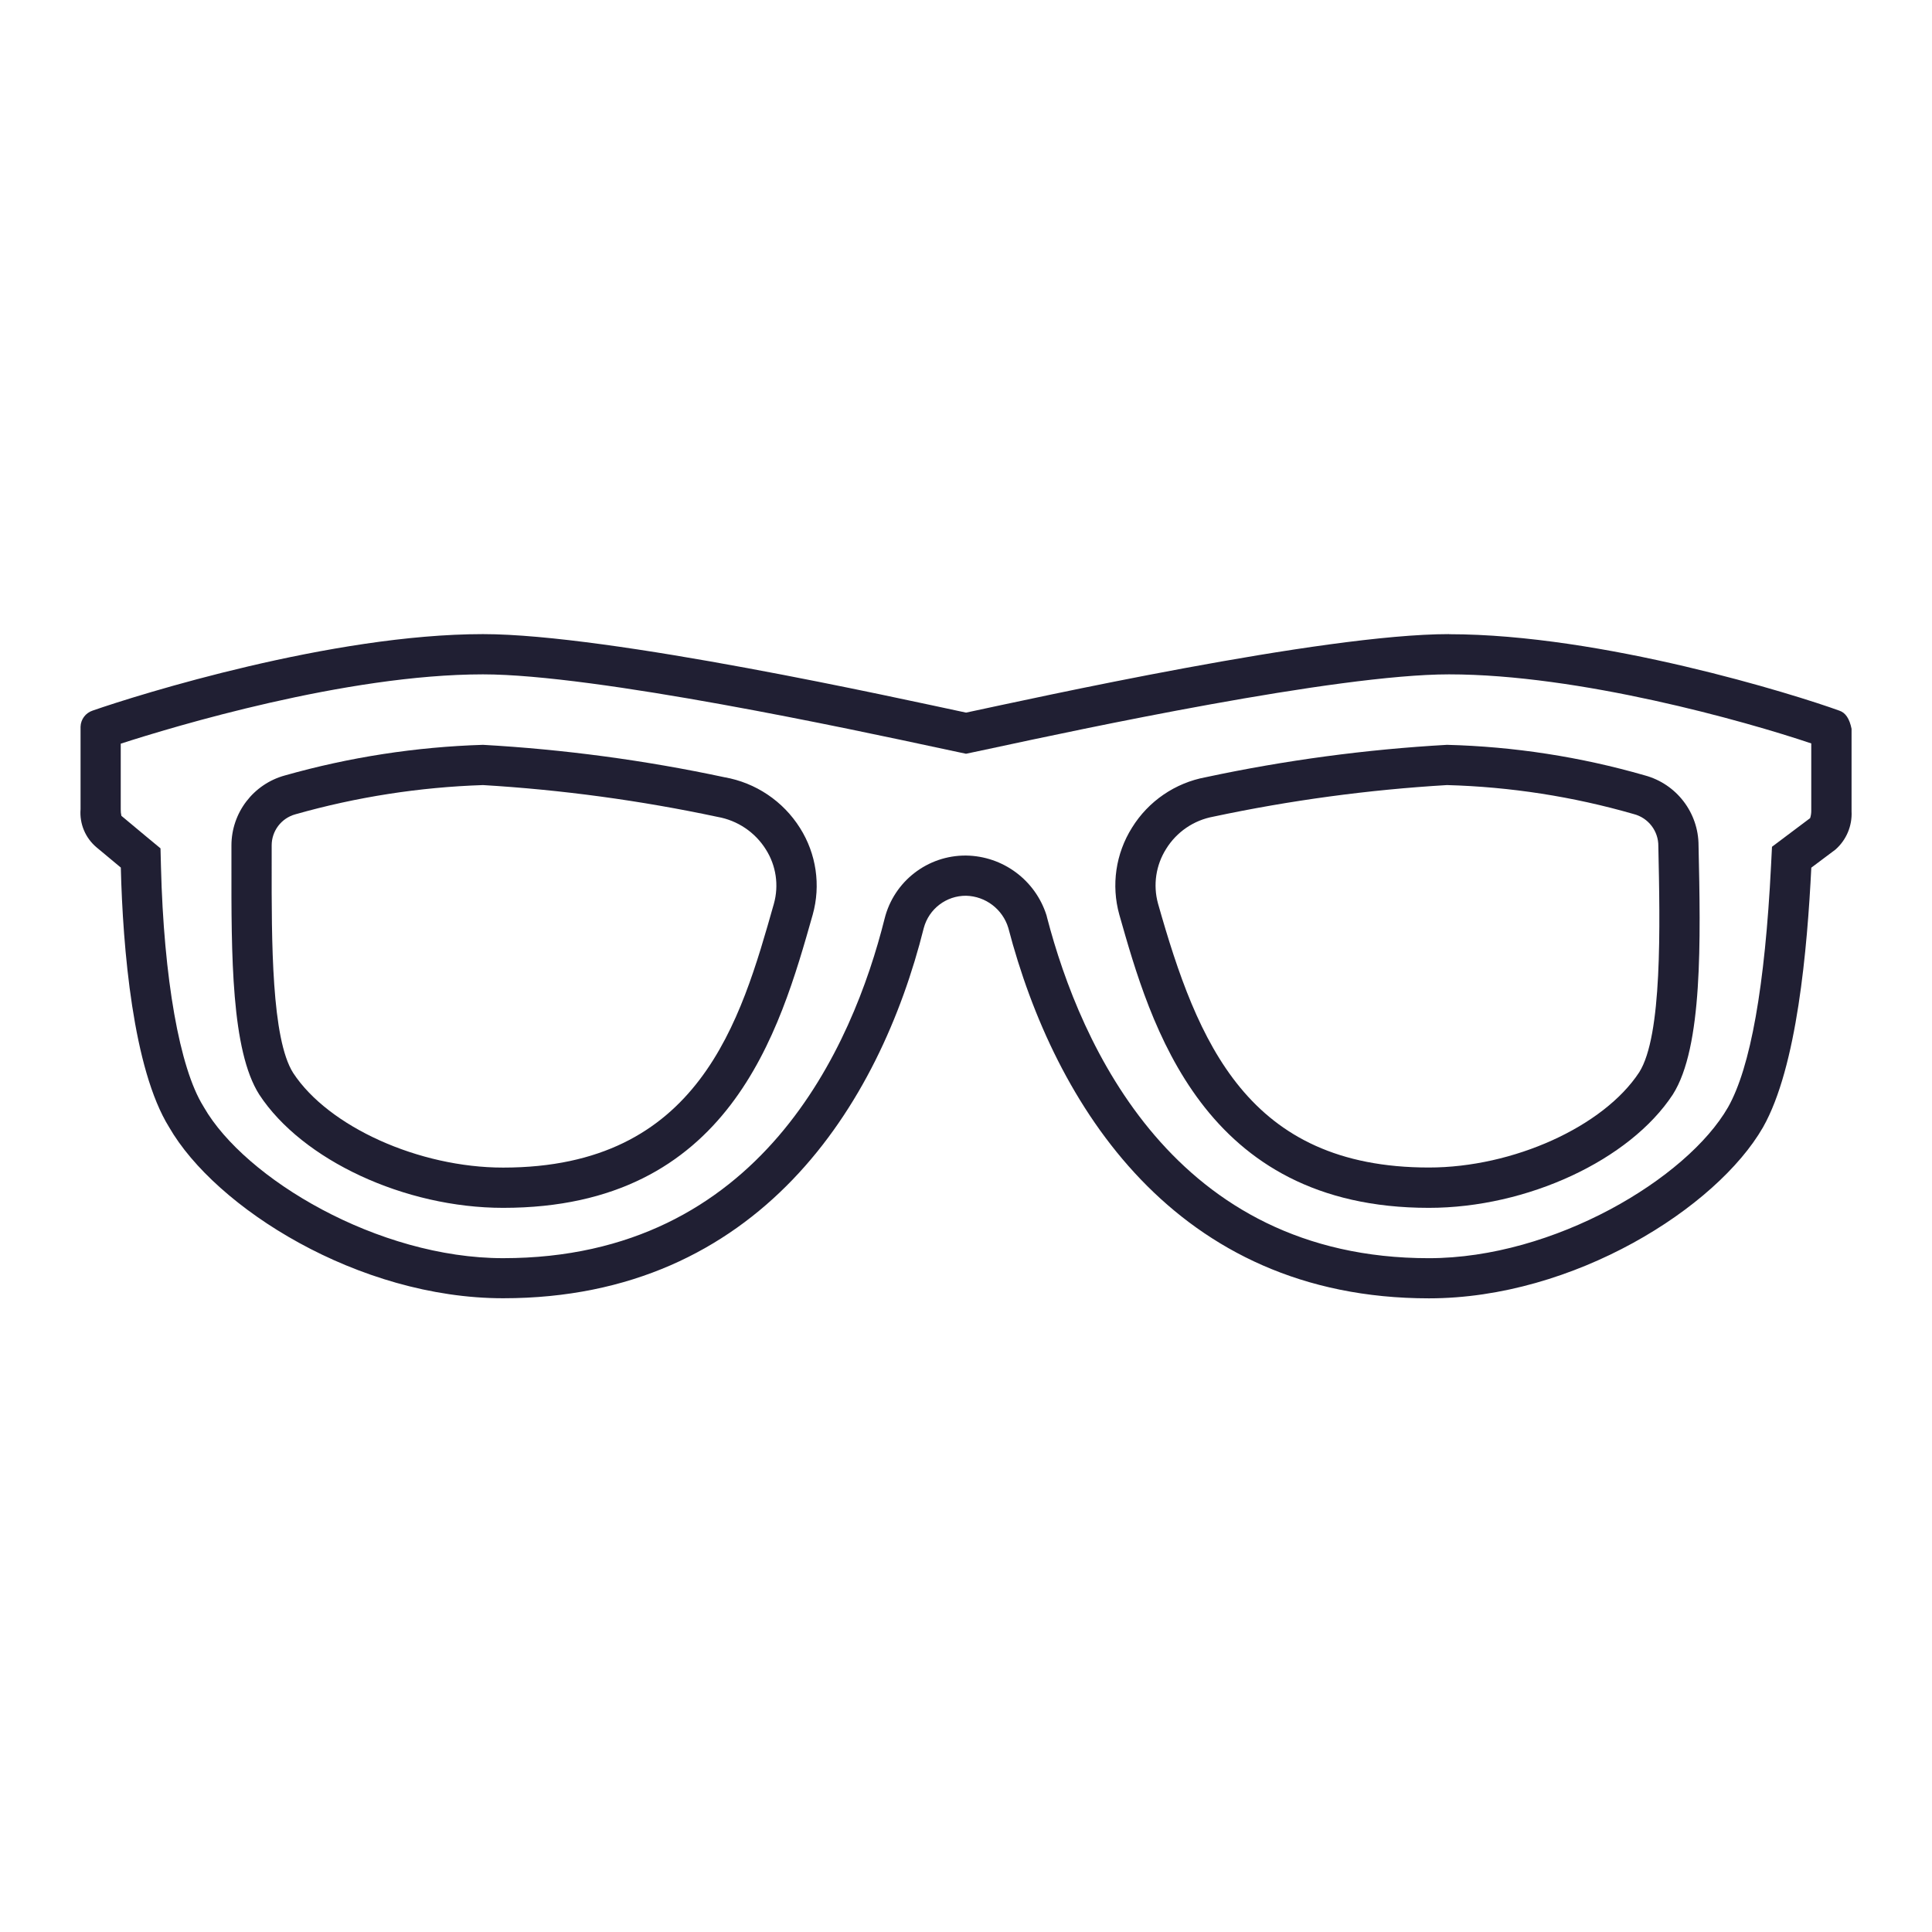
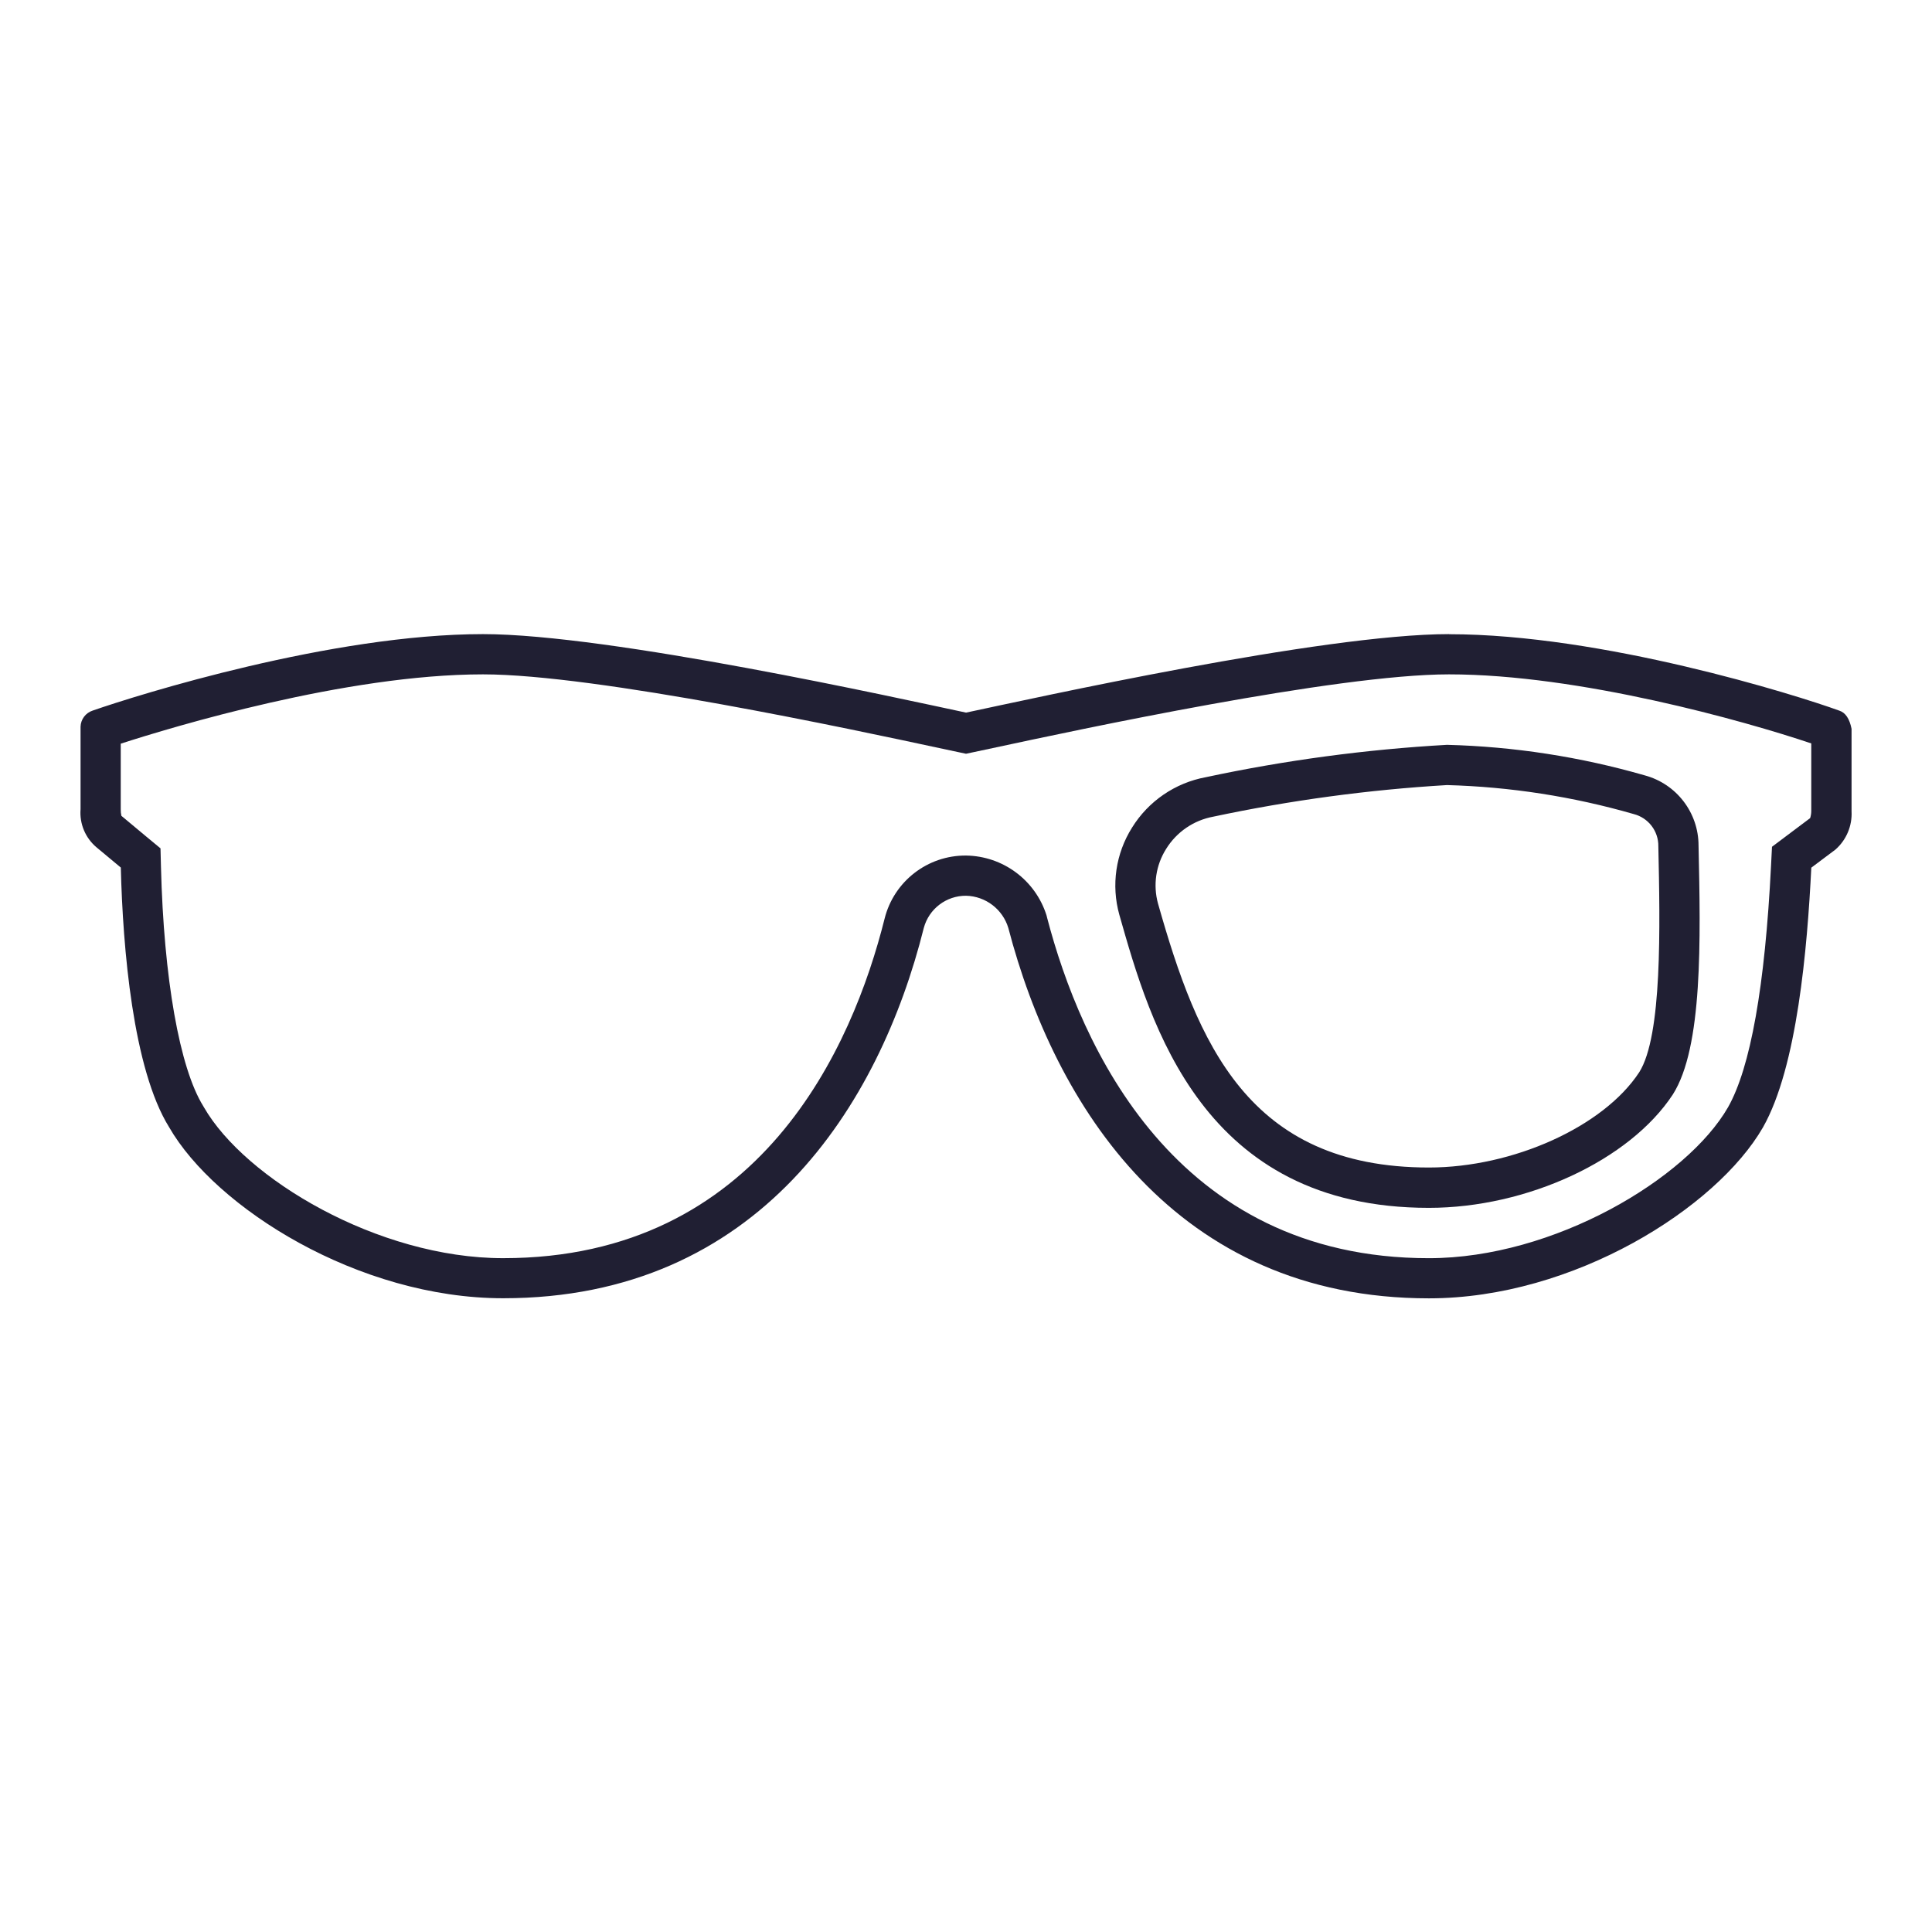
<svg xmlns="http://www.w3.org/2000/svg" width="105" height="105" xml:space="preserve" overflow="hidden">
  <g transform="translate(-734 -200)">
    <path d="M812.75 236.65C819.835 236.65 828.837 239.19 832.438 240.403L832.438 244.09C832.436 244.217 832.416 244.342 832.377 244.463L831.124 245.404 830.304 246.02 830.252 247.044C829.924 253.6 829.135 258.022 827.915 260.177 825.685 264.057 818.458 268.38 811.654 268.38 797.81 268.38 792.716 256.792 790.91 249.884L790.893 249.814 790.875 249.744C790.269 247.832 788.506 246.523 786.5 246.497 784.41 246.483 782.582 247.9 782.076 249.927 780.347 256.829 775.355 268.379 761.343 268.379 754.54 268.379 747.312 264.057 745.082 260.176L745.064 260.144 745.045 260.112C743.758 258.04 742.9 253.175 742.748 247.097L742.723 246.106 741.957 245.472 740.645 244.378 740.597 244.338C740.571 244.221 740.559 244.101 740.562 243.981L740.562 240.417C743.358 239.513 752.804 236.65 760.25 236.65 766.4 236.65 780.438 239.666 785.052 240.657L786.047 240.869 786.501 240.965 786.955 240.869 787.951 240.657C792.565 239.666 806.603 236.65 812.753 236.65M812.753 234.463C805.863 234.463 790.113 237.963 786.503 238.729 782.894 237.963 767.144 234.463 760.253 234.463 752.05 234.463 741.55 237.744 739.035 238.619 738.653 238.744 738.391 239.093 738.378 239.494L738.378 243.979C738.315 244.772 738.642 245.547 739.253 246.057L740.566 247.15C740.675 251.525 741.222 258.088 743.191 261.26 745.706 265.635 753.472 270.557 761.347 270.557 775.238 270.557 781.8 260.057 784.206 250.432 784.485 249.394 785.429 248.675 786.503 248.682 787.566 248.708 788.493 249.414 788.8 250.432 791.316 260.057 797.878 270.562 811.66 270.562 819.535 270.562 827.3 265.64 829.816 261.265 831.675 257.984 832.222 251.531 832.441 247.156L833.753 246.172C834.347 245.649 834.669 244.883 834.628 244.093L834.628 239.609C834.518 239.062 834.299 238.734 833.972 238.625 831.566 237.75 821.066 234.468 812.753 234.468Z" fill="#201F33" />
-     <path d="M760.25 242.667C764.536 242.924 768.797 243.502 772.997 244.396 774.083 244.587 775.037 245.229 775.622 246.164 776.18 247.041 776.339 248.115 776.059 249.117 774.25 255.503 772.002 263.456 761.344 263.456 756.763 263.456 751.851 261.235 749.935 258.315 748.753 256.456 748.759 251.165 748.765 246.903L748.765 245.952C748.761 245.161 749.289 244.466 750.052 244.256 753.374 243.314 756.799 242.781 760.25 242.667M760.25 240.48C756.609 240.592 752.995 241.15 749.49 242.142 747.771 242.61 746.578 244.17 746.578 245.951L746.578 246.9C746.572 251.909 746.564 257.09 748.091 259.489 750.429 263.055 756.004 265.644 761.345 265.644 773.656 265.644 776.372 256.055 778.169 249.711 778.616 248.114 778.365 246.403 777.479 245.001 776.562 243.541 775.068 242.537 773.37 242.241 769.048 241.318 764.662 240.729 760.25 240.48Z" fill="#201F33" />
    <path d="M812.641 242.667C816.077 242.761 819.488 243.291 822.791 244.243 823.587 244.448 824.139 245.171 824.127 245.993 824.221 250.34 824.346 256.292 823.087 258.277 821.151 261.23 816.238 263.452 811.657 263.452 801.814 263.452 799.079 256.67 796.935 249.105 796.658 248.097 796.819 247.018 797.378 246.134 797.946 245.215 798.877 244.579 799.94 244.384 804.125 243.495 808.37 242.921 812.641 242.667M812.641 240.48C808.231 240.729 803.848 241.317 799.529 242.24 797.867 242.547 796.412 243.543 795.523 244.98 794.636 246.389 794.385 248.107 794.832 249.71 796.524 255.672 799.349 265.644 811.656 265.644 816.996 265.644 822.57 263.055 824.915 259.482 826.55 256.912 826.424 251.082 826.312 245.951 826.311 244.166 825.113 242.604 823.39 242.14 819.892 241.132 816.28 240.574 812.641 240.48Z" fill="#201F33" />
  </g>
</svg>